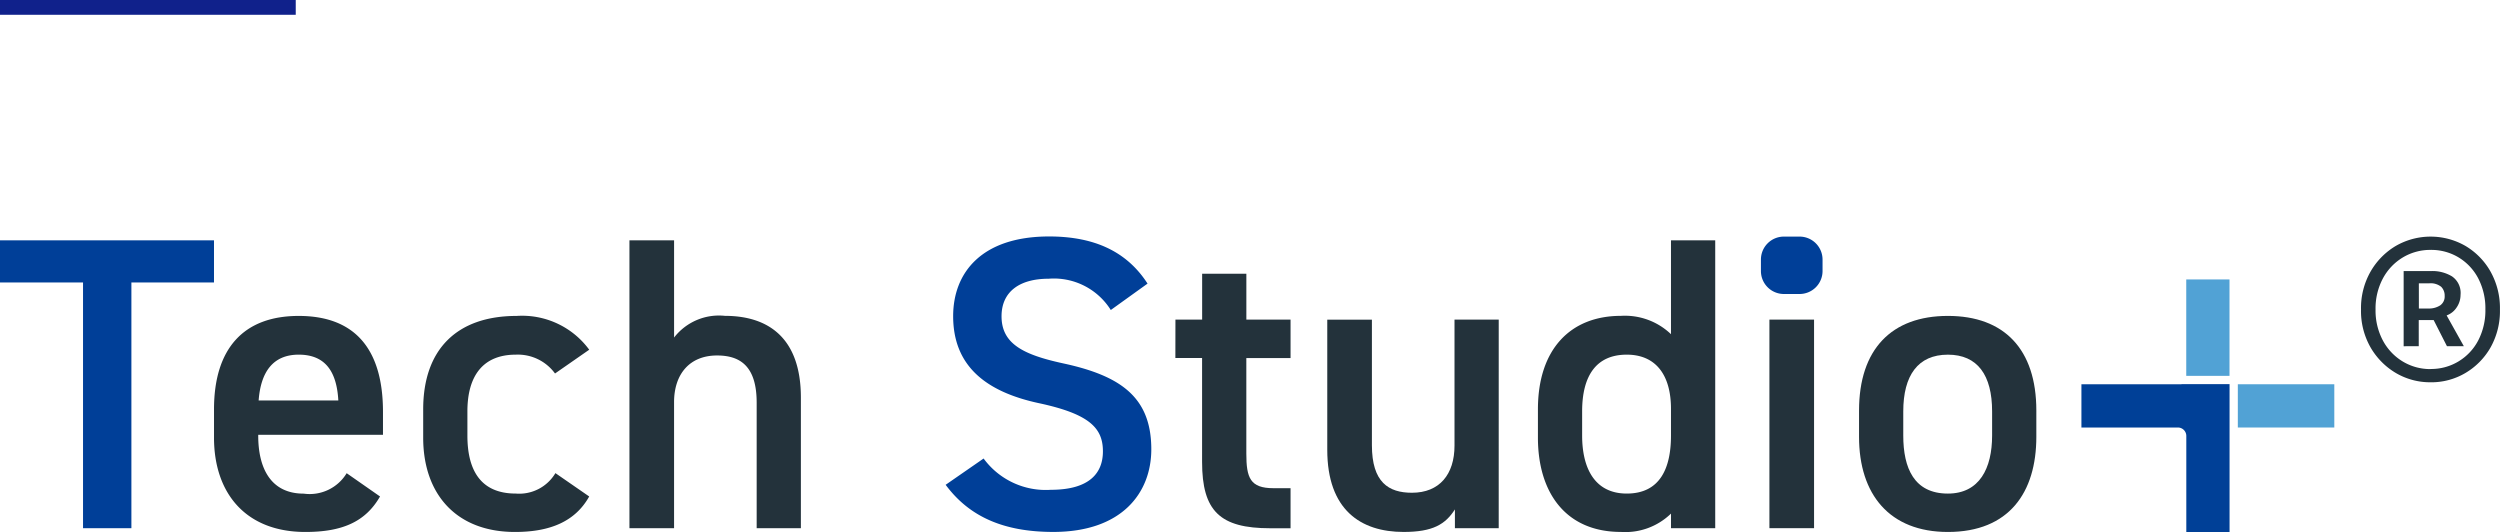
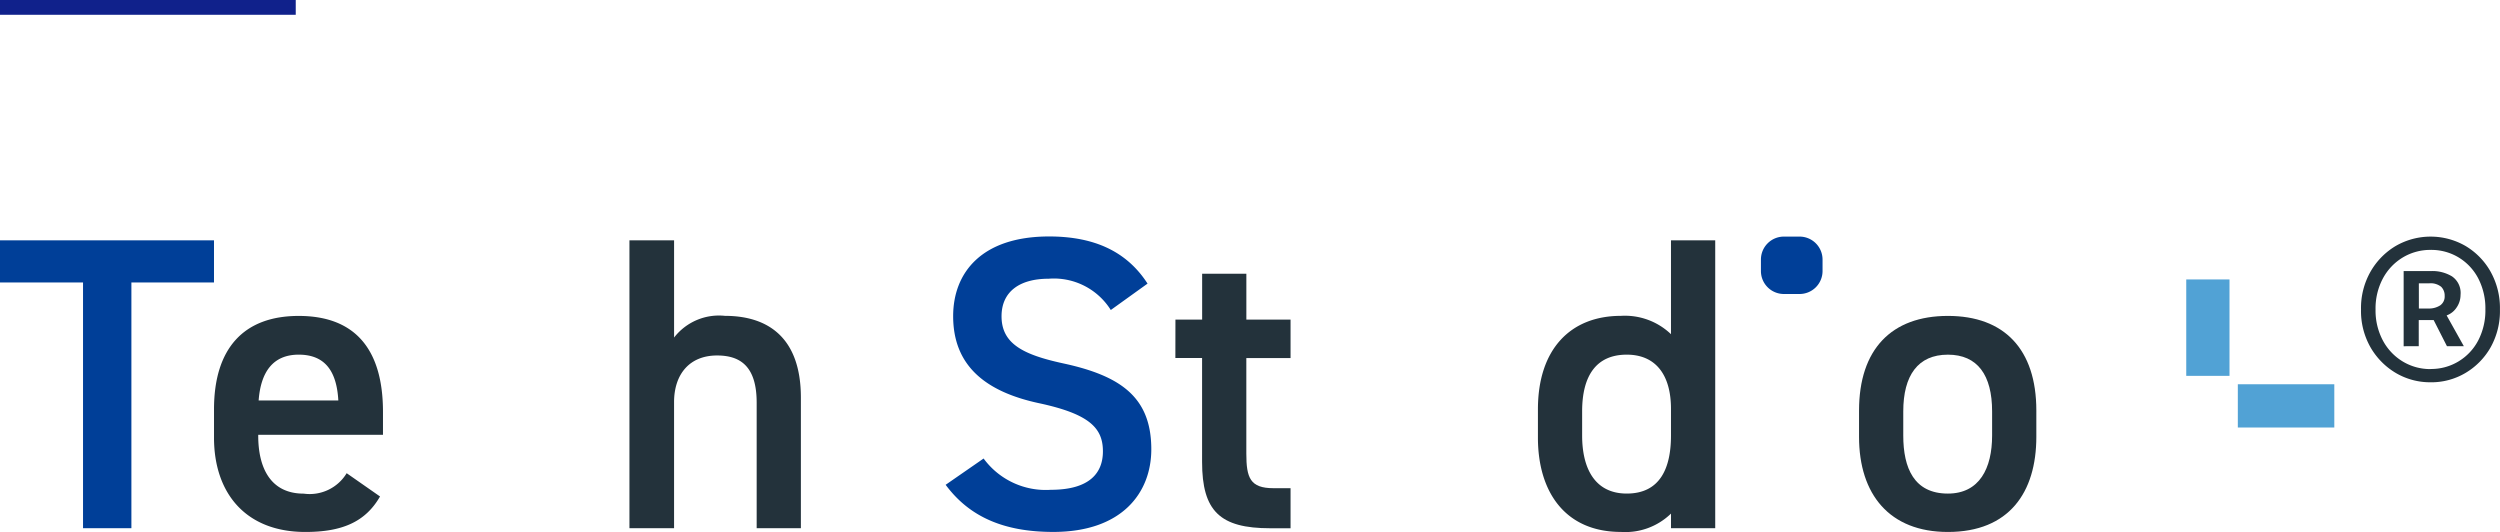
<svg xmlns="http://www.w3.org/2000/svg" width="169.067" height="36" viewBox="0 0 169.067 36">
  <defs>
    <clipPath id="clip-path">
      <rect id="長方形_2846" data-name="長方形 2846" width="169.067" height="20" fill="none" />
    </clipPath>
  </defs>
  <g id="グループ_1393" data-name="グループ 1393" transform="translate(-720 -2612)">
    <rect id="長方形_2239" data-name="長方形 2239" width="20" height="1" transform="translate(720 2612)" fill="#10218b" />
    <g id="logo_TechStudio" transform="translate(720 2628)">
      <path id="パス_3674" data-name="パス 3674" d="M0,.454V3.3H5.615V19.919H8.886V3.3h5.586V.454Z" transform="translate(0 -0.2)" fill="#003f98" />
      <g id="グループ_2324" data-name="グループ 2324">
        <g id="グループ_2323" data-name="グループ 2323" clip-path="url(#clip-path)">
          <path id="パス_3675" data-name="パス 3675" d="M37.083,21.791c-.987,1.721-2.567,2.4-5.049,2.4-4.034,0-6.178-2.623-6.178-6.375V15.9c0-4.147,2.031-6.319,5.727-6.319,3.864,0,5.7,2.313,5.7,6.488v1.552H28.846v.056c0,2.2.846,3.922,3.075,3.922a2.924,2.924,0,0,0,2.906-1.382ZM28.874,15.3h5.389c-.113-2.059-.959-3.1-2.68-3.1-1.749,0-2.568,1.185-2.709,3.1" transform="translate(-11.383 -4.216)" fill="#23323b" />
-           <path id="パス_3676" data-name="パス 3676" d="M62.356,21.791c-.931,1.665-2.6,2.4-5.021,2.4-3.949,0-6.206-2.539-6.206-6.375V15.9c0-4.063,2.285-6.319,6.319-6.319a5.63,5.63,0,0,1,4.909,2.285l-2.313,1.608A3.113,3.113,0,0,0,57.391,12.2c-2.2,0-3.272,1.411-3.272,3.837v1.636c0,2.2.79,3.921,3.272,3.921a2.848,2.848,0,0,0,2.68-1.382Z" transform="translate(-22.51 -4.216)" fill="#23323b" />
          <path id="パス_3677" data-name="パス 3677" d="M76.048.454h3.019V7.027A3.839,3.839,0,0,1,82.508,5.56c2.906,0,5.134,1.467,5.134,5.529v8.83h-2.99V11.428c0-2.482-1.129-3.188-2.68-3.188-1.862,0-2.906,1.269-2.906,3.16v8.52H76.048Z" transform="translate(-33.481 -0.2)" fill="#23323b" />
          <path id="パス_3678" data-name="パス 3678" d="M125.418,4.965a4.539,4.539,0,0,0-4.2-2.116c-2,0-3.188.9-3.188,2.539,0,1.862,1.467,2.6,4.176,3.188,3.921.846,5.952,2.313,5.952,5.811,0,2.906-1.947,5.586-6.63,5.586-3.329,0-5.671-1.015-7.278-3.188l2.567-1.777a5.211,5.211,0,0,0,4.542,2.116c2.68,0,3.527-1.185,3.527-2.6,0-1.552-.875-2.51-4.26-3.244-3.752-.79-5.868-2.6-5.868-5.9,0-2.934,1.918-5.389,6.488-5.389,3.1,0,5.276,1.044,6.658,3.188Z" transform="translate(-50.299 0)" fill="#003f98" />
          <path id="パス_3679" data-name="パス 3679" d="M142.015,7.589h1.806v-3.1h2.99v3.1H149.8v2.6h-2.991v6.46c0,1.637.254,2.341,1.834,2.341H149.8v2.709h-1.383c-3.385,0-4.6-1.157-4.6-4.486V10.185h-1.806Z" transform="translate(-62.524 -1.975)" fill="#23323b" />
-           <path id="パス_3680" data-name="パス 3680" d="M171.953,24.135h-2.962V22.866c-.649,1.015-1.5,1.524-3.47,1.524-2.906,0-5.162-1.5-5.162-5.558v-8.8h3.019v8.491c0,2.511,1.128,3.216,2.708,3.216,1.862,0,2.878-1.241,2.878-3.188V10.03h2.99Z" transform="translate(-70.6 -4.416)" fill="#23323b" />
          <path id="パス_3681" data-name="パス 3681" d="M194.808.454H197.8V19.919h-2.991v-.987a4.427,4.427,0,0,1-3.385,1.241c-3.752,0-5.614-2.681-5.614-6.376V11.879c0-4.063,2.2-6.319,5.614-6.319A4.5,4.5,0,0,1,194.808,6.8Zm0,13.2V11.851c0-2.313-1.043-3.667-2.99-3.667-2.031,0-3.018,1.382-3.018,3.836v1.636c0,2.2.846,3.922,3.018,3.922,2.256,0,2.99-1.721,2.99-3.922" transform="translate(-81.805 -0.2)" fill="#23323b" />
-           <rect id="長方形_2843" data-name="長方形 2843" width="3.019" height="14.105" transform="translate(119.66 5.614)" fill="#23323b" />
          <path id="パス_3682" data-name="パス 3682" d="M236.6,17.758c0,3.752-1.834,6.433-5.981,6.433-3.949,0-6.009-2.54-6.009-6.433V15.98c0-4.147,2.2-6.4,6.009-6.4s5.981,2.256,5.981,6.4Zm-2.991-.085V16.037c0-2.454-.987-3.836-2.99-3.836-2.031,0-3.018,1.411-3.018,3.836v1.636c0,2.2.733,3.922,3.018,3.922,2.144,0,2.99-1.721,2.99-3.922" transform="translate(-98.889 -4.216)" fill="#23323b" />
-           <path id="パス_3683" data-name="パス 3683" d="M258.263,17.827a.331.331,0,0,1-.041.008h-6.747v2.925H258a.569.569,0,0,1,.568.567v6.521h2.925V21.1c0-.007,0-.013,0-.02V17.827Z" transform="translate(-110.715 -7.849)" fill="#004097" />
          <rect id="長方形_2844" data-name="長方形 2844" width="6.525" height="2.925" transform="translate(151.337 9.986)" fill="#51a2d5" />
          <path id="パス_3684" data-name="パス 3684" d="M214.306,0h1.06a1.554,1.554,0,0,1,1.554,1.553v.776a1.553,1.553,0,0,1-1.554,1.553h-1.06a1.552,1.552,0,0,1-1.553-1.553V1.553A1.553,1.553,0,0,1,214.306,0" transform="translate(-93.667 0)" fill="#003f98" />
          <rect id="長方形_2845" data-name="長方形 2845" width="2.925" height="6.52" transform="translate(147.849 2.898)" fill="#51a2d5" />
          <path id="パス_3685" data-name="パス 3685" d="M289.97,9.852a4.563,4.563,0,0,1-2.362-.627A4.793,4.793,0,0,1,285.9,7.5a4.957,4.957,0,0,1-.649-2.575,4.974,4.974,0,0,1,.649-2.564A4.773,4.773,0,0,1,287.608.628a4.721,4.721,0,0,1,4.7,0,4.693,4.693,0,0,1,1.7,1.735,5.046,5.046,0,0,1,.638,2.564,5.029,5.029,0,0,1-.638,2.575,4.712,4.712,0,0,1-1.7,1.724,4.52,4.52,0,0,1-2.34.627m0-.9a3.561,3.561,0,0,0,1.881-.515,3.6,3.6,0,0,0,1.332-1.422,4.4,4.4,0,0,0,.481-2.093,4.4,4.4,0,0,0-.481-2.093,3.6,3.6,0,0,0-1.332-1.422A3.566,3.566,0,0,0,289.97.9a3.605,3.605,0,0,0-1.9.515,3.68,3.68,0,0,0-1.343,1.422,4.315,4.315,0,0,0-.493,2.093,4.314,4.314,0,0,0,.493,2.093,3.676,3.676,0,0,0,1.343,1.422,3.6,3.6,0,0,0,1.9.515m-1.836-1.545V2.33h1.9a2.557,2.557,0,0,1,1.366.358,1.354,1.354,0,0,1,.582,1.254,1.5,1.5,0,0,1-.258.84,1.365,1.365,0,0,1-.683.549l1.164,2.082h-1.142l-.9-1.769h-1.008V7.412Zm1.03-2.552h.627a1.394,1.394,0,0,0,.817-.213.728.728,0,0,0,.3-.638.835.835,0,0,0-.235-.616,1.138,1.138,0,0,0-.817-.235h-.694Z" transform="translate(-125.583 0)" fill="#23323b" />
        </g>
      </g>
    </g>
  </g>
</svg>